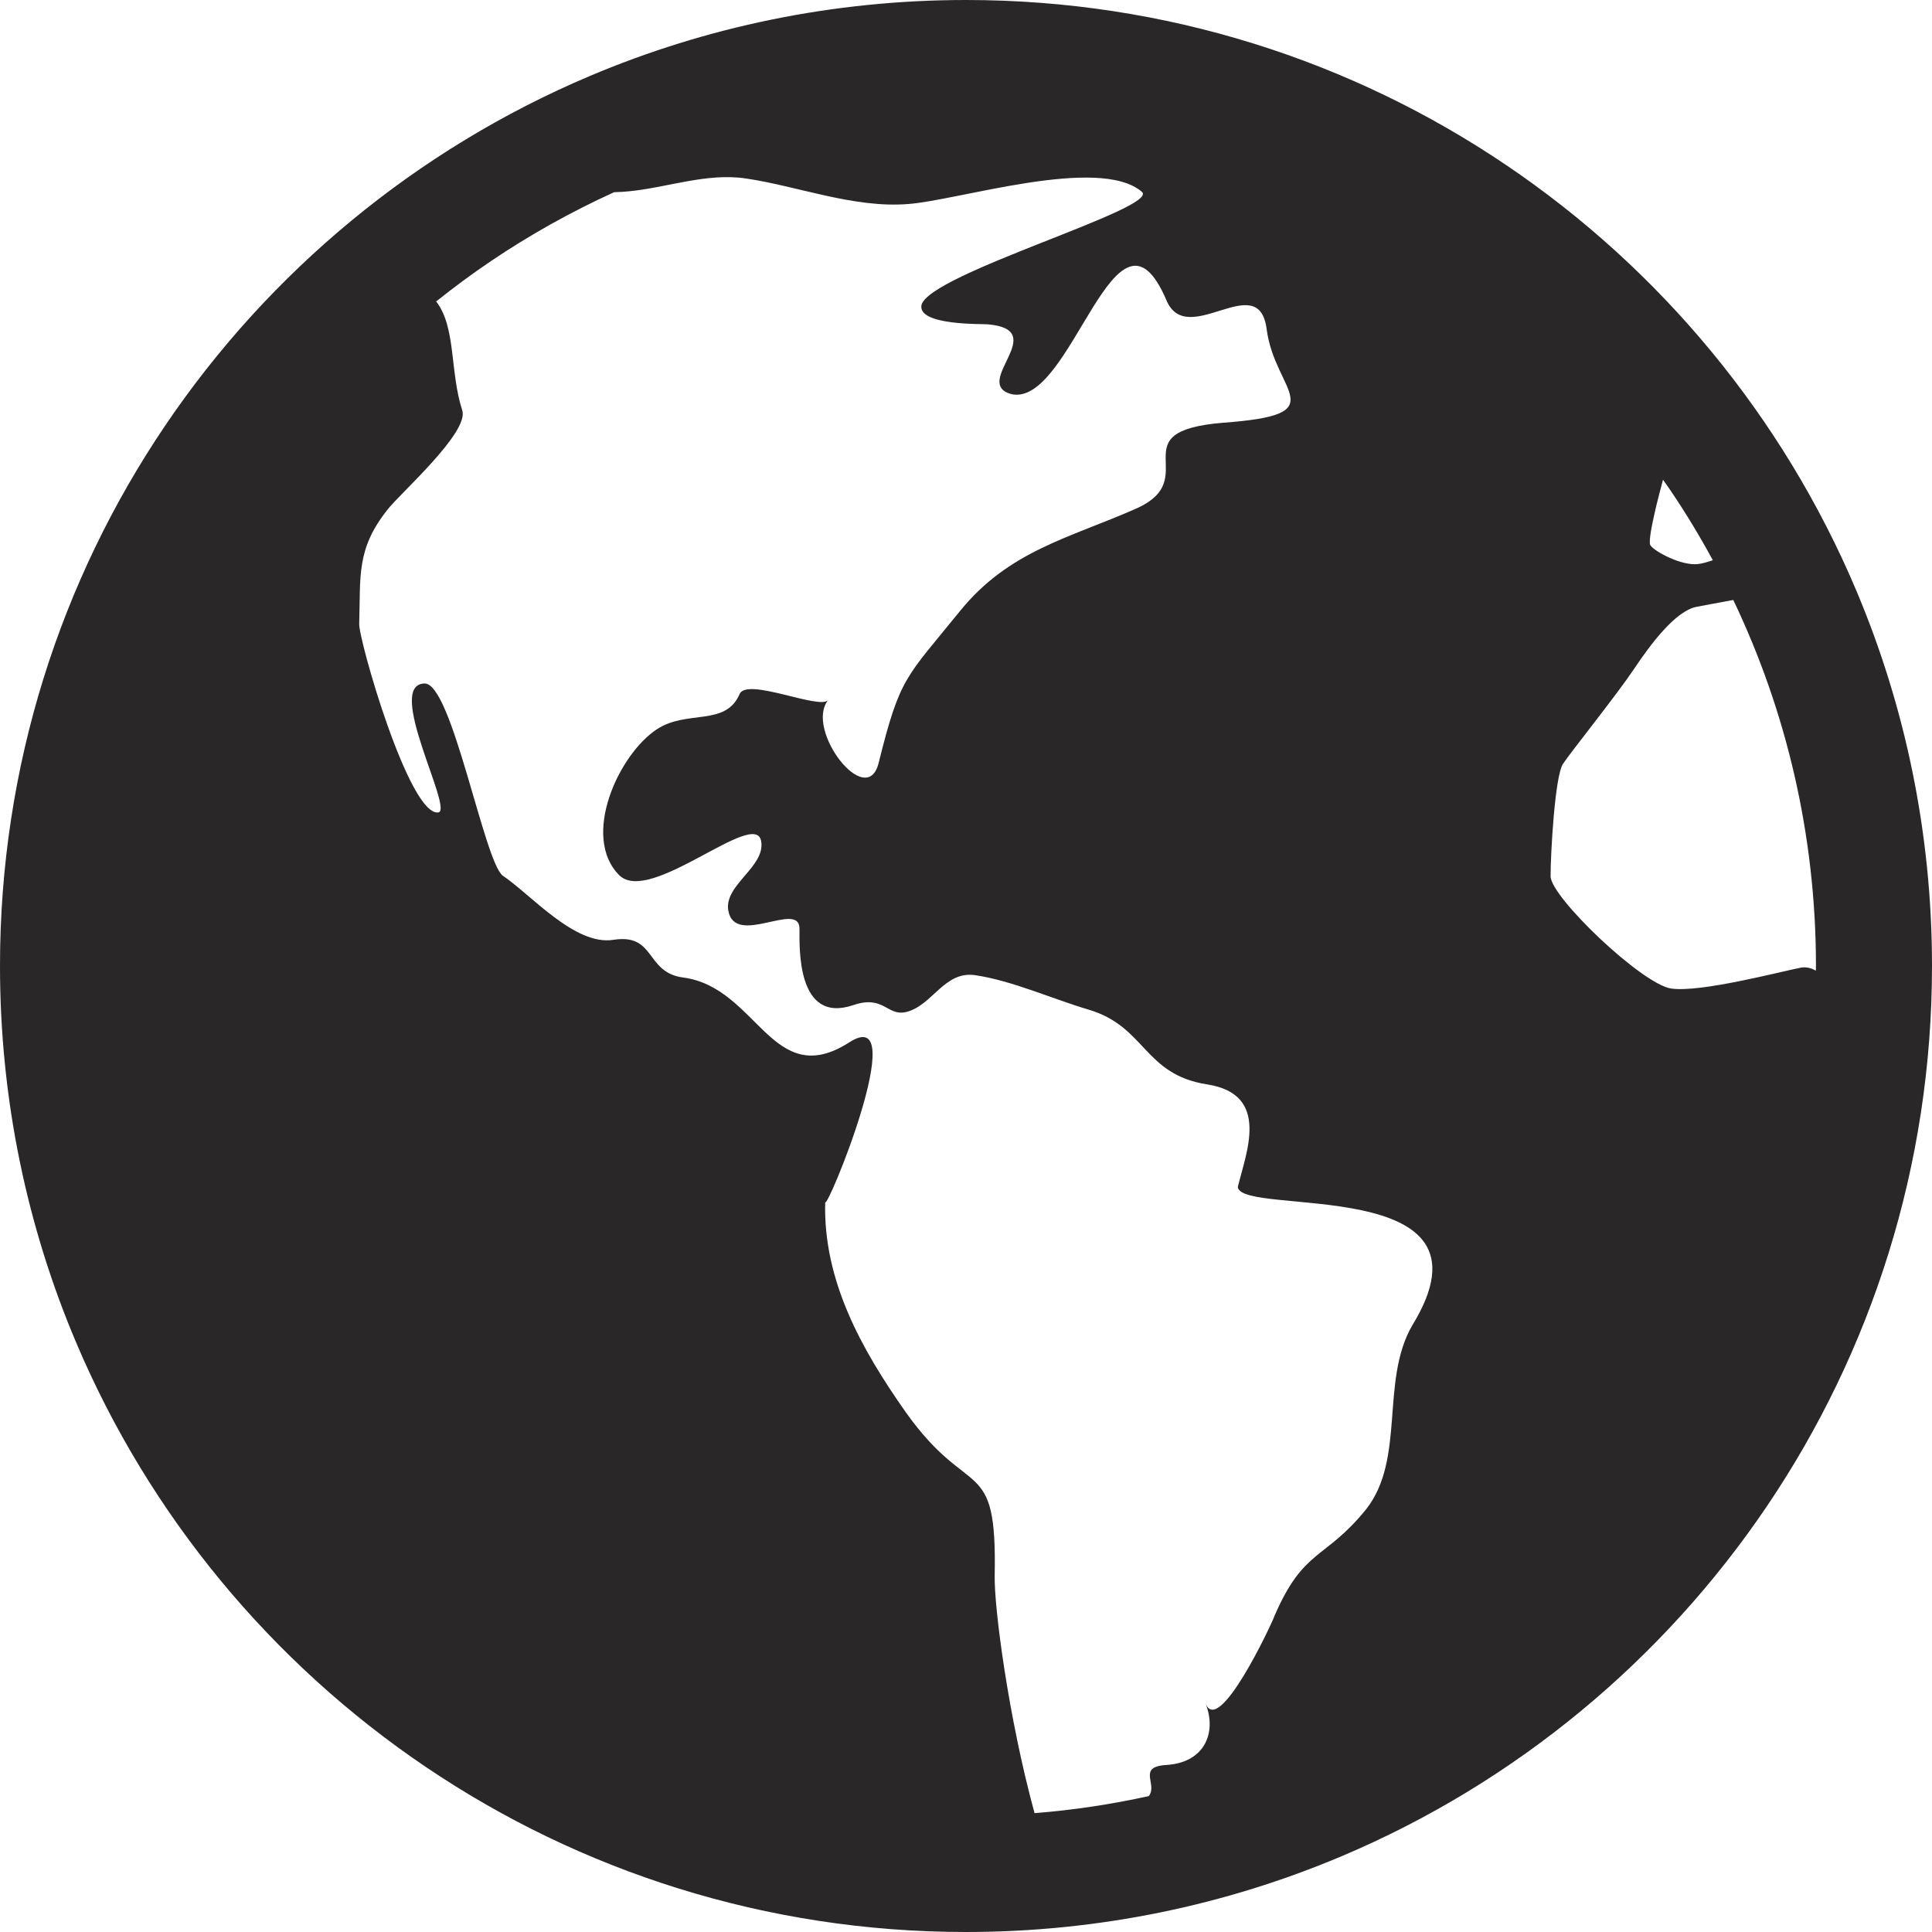
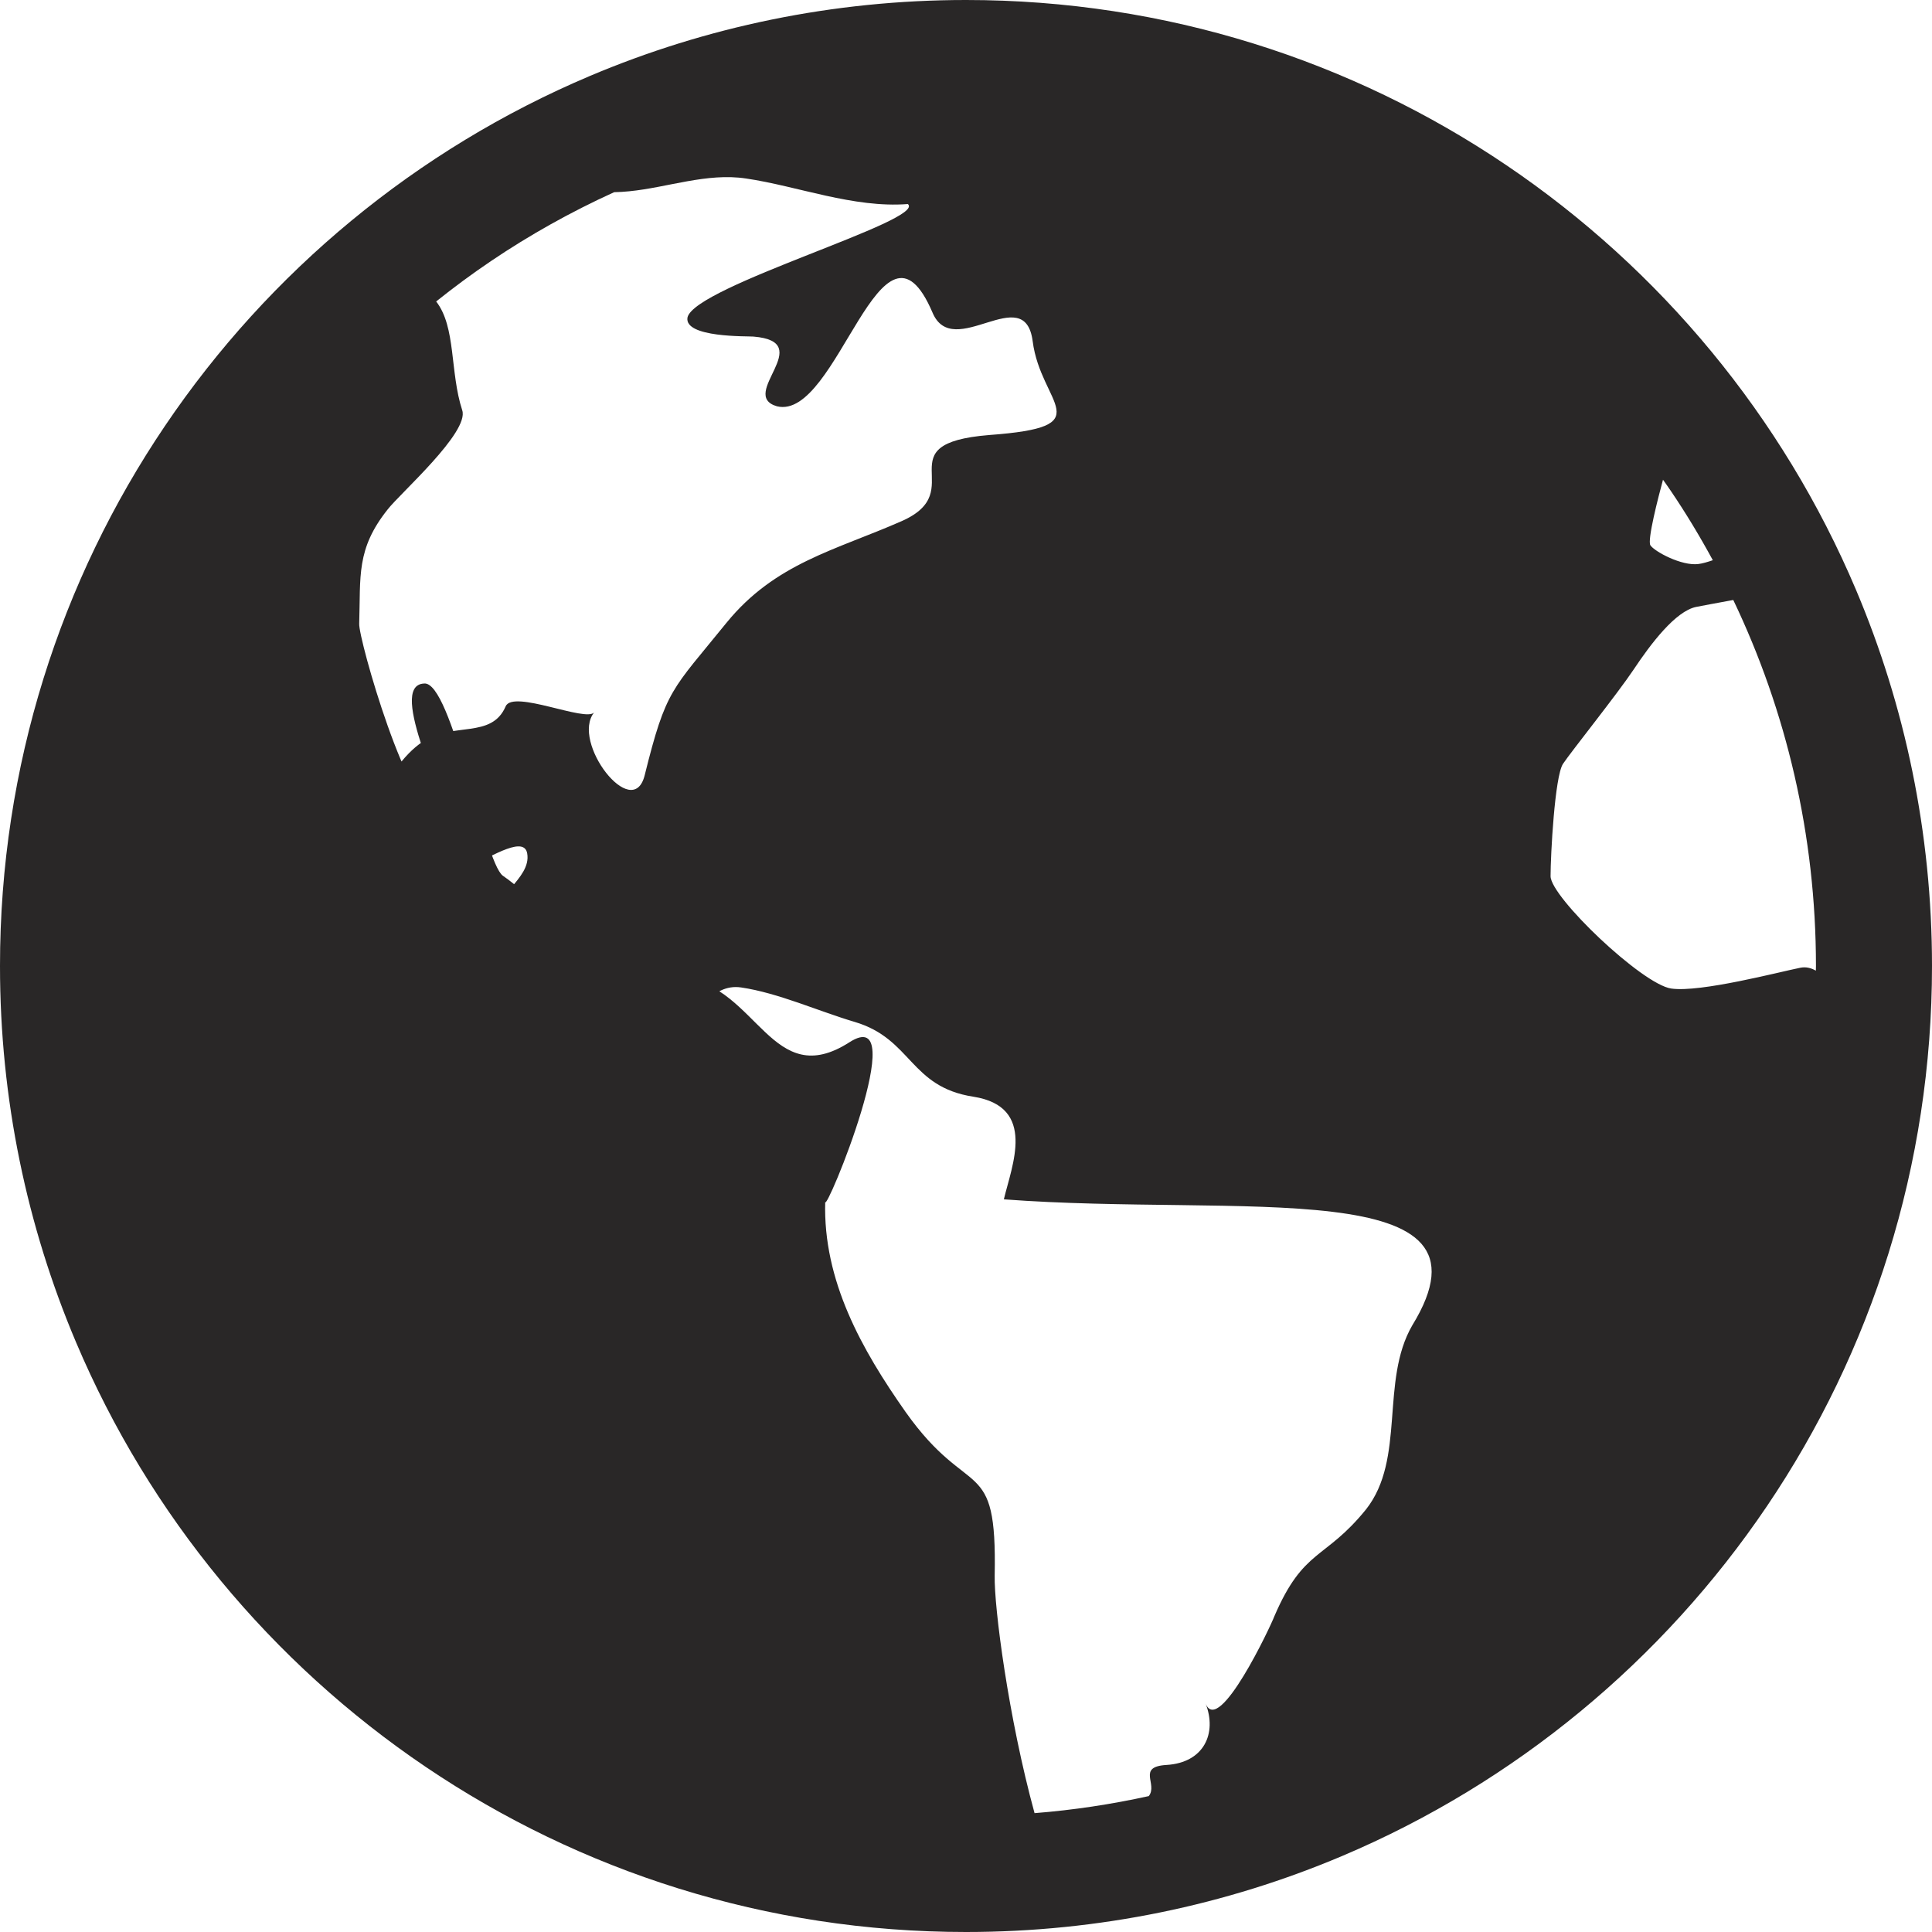
<svg xmlns="http://www.w3.org/2000/svg" version="1.1" id="_x32_" x="0px" y="0px" viewBox="0 0 512 512" style="width: 32px; height: 32px; opacity: 1;" xml:space="preserve">
  <style type="text/css">
	.st0{fill:#4B4B4B;}
</style>
  <g>
-     <path class="st0" d="M491.875,156.347c-19.446-45.958-51.889-85.019-92.736-112.613C358.3,16.13,308.962-0.008,255.996,0   c-35.305,0-69.016,7.168-99.65,20.124C110.381,39.571,71.321,72.006,43.725,112.86C16.122,153.692-0.016,203.03,0,255.996   c-0.008,35.313,7.16,69.016,20.125,99.658c19.438,45.958,51.881,85.018,92.728,112.613C153.692,495.87,203.03,512.008,255.996,512   c35.305,0,69.016-7.168,99.649-20.125c45.966-19.446,85.018-51.882,112.621-92.736C495.87,358.308,512,308.97,512,255.996   C512,220.691,504.832,186.988,491.875,156.347z M374.27,351.228c-8.571,14.798-1.69,35.384-12.262,48.78   c-10.947,13.514-16.513,10.221-24.295,28.328c-0.853,2.36-14.742,31.917-18.211,23.122c3.054,7.854-0.383,15.66-10.357,16.274   c-7.95,0.47-2.233,5.071-4.704,8.252c-9.863,2.17-19.965,3.708-30.274,4.521c-6.928-25.299-10.74-54.6-10.565-62.972   c0.638-32.484-6.609-19.327-23.609-43.342c-11.616-16.513-21.91-34.803-21.304-55.733c-0.088,3.74,23.329-53.086,6.426-42.25   c-20.532,13.172-24.311-14.567-44.092-17.158c-10.102-1.339-7.16-11.768-18.49-9.982c-10.174,1.594-21.735-11.904-29.277-16.991   c-4.951-3.572-13.578-51.619-20.842-50.933c-10.373,0.383,7.598,33.049,3.835,34.142c-7.742,1.451-21.313-46.093-21.057-50.008   c0.39-12.63-0.83-19.75,7.527-30.251c3.245-4.226,21.718-20.475,19.773-26.304c-3.308-10.166-1.602-22.022-6.905-28.831   c4.681-3.739,9.504-7.311,14.487-10.677c10.31-6.968,21.249-13.076,32.675-18.282c1.332-0.04,2.663-0.096,3.97-0.239   c10.206-0.997,20.627-4.959,30.992-3.388c13.666,2.008,28.488,7.893,42.88,6.769c13.251-0.933,50.638-12.949,62-3.254   c5.015,4.306-56.443,21.72-58.396,30.043c-0.997,5.422,16.002,4.944,17.469,5.079c17.087,1.403-4.241,15.452,6.252,18.481   c16.114,3.891,27.738-56.338,41.205-24.844c5.502,13.06,24.406-8.547,26.543,7.566c2.153,16.951,18.426,22.684-11.506,24.885   c-28.073,2.28-4.864,14.726-23.186,22.811c-17.525,7.718-33.552,11.107-46.46,26.966c-14.559,17.987-15.954,17.389-21.671,40.408   c-3.15,12.565-19.678-8.842-13.371-16.696c-2.185,2.694-21.544-6.1-23.466-1.587c-3.755,8.706-13.961,4.035-21.982,9.369   c-10.142,6.706-20.077,28.44-9.927,38.63c8.125,8.101,36.095-17.884,37.618-9.01c1.196,6.786-9.919,11.601-8.706,18.387   c1.746,9.823,18.872-2.815,18.864,4.816c0.008,4.895-0.805,25.355,14.272,20.236c8.125-2.774,8.93,3.046,14.009,1.826   c6.96-1.683,10.07-10.963,18.275-9.752c9.766,1.427,20.714,6.371,30.074,9.13c15.213,4.504,14.535,17.214,31.463,19.821   c16.911,2.663,10.15,18.323,8.068,27.197C329.007,322.58,399.107,310.772,374.27,351.228z M440.711,127.133   c0.686,0.981,1.403,1.954,2.066,2.95c4.01,5.916,7.71,12.064,11.138,18.378c-1.443,0.494-2.806,0.893-3.851,1.012   c-4.417,0.558-11.585-3.301-12.685-4.959C436.493,143.191,439.468,131.726,440.711,127.133z M481.223,257.232   c-1.252-0.702-2.615-1.077-4.138-0.766c-5.518,1.1-26.471,6.618-34.189,5.509c-7.726-1.108-31.981-24.262-31.981-29.779   c0-5.51,1.101-26.471,3.301-29.78c2.209-3.309,14.336-18.426,18.753-25.036c4.409-6.625,11.027-15.436,16.544-16.544   c1.715-0.343,5.375-1.012,9.824-1.834c14.032,29.374,21.902,62.231,21.91,96.994C481.247,256.411,481.223,256.809,481.223,257.232z   " style="fill: rgb(41, 39, 39);" />
+     <path class="st0" d="M491.875,156.347c-19.446-45.958-51.889-85.019-92.736-112.613C358.3,16.13,308.962-0.008,255.996,0   c-35.305,0-69.016,7.168-99.65,20.124C110.381,39.571,71.321,72.006,43.725,112.86C16.122,153.692-0.016,203.03,0,255.996   c-0.008,35.313,7.16,69.016,20.125,99.658c19.438,45.958,51.881,85.018,92.728,112.613C153.692,495.87,203.03,512.008,255.996,512   c35.305,0,69.016-7.168,99.649-20.125c45.966-19.446,85.018-51.882,112.621-92.736C495.87,358.308,512,308.97,512,255.996   C512,220.691,504.832,186.988,491.875,156.347z M374.27,351.228c-8.571,14.798-1.69,35.384-12.262,48.78   c-10.947,13.514-16.513,10.221-24.295,28.328c-0.853,2.36-14.742,31.917-18.211,23.122c3.054,7.854-0.383,15.66-10.357,16.274   c-7.95,0.47-2.233,5.071-4.704,8.252c-9.863,2.17-19.965,3.708-30.274,4.521c-6.928-25.299-10.74-54.6-10.565-62.972   c0.638-32.484-6.609-19.327-23.609-43.342c-11.616-16.513-21.91-34.803-21.304-55.733c-0.088,3.74,23.329-53.086,6.426-42.25   c-20.532,13.172-24.311-14.567-44.092-17.158c-10.102-1.339-7.16-11.768-18.49-9.982c-10.174,1.594-21.735-11.904-29.277-16.991   c-4.951-3.572-13.578-51.619-20.842-50.933c-10.373,0.383,7.598,33.049,3.835,34.142c-7.742,1.451-21.313-46.093-21.057-50.008   c0.39-12.63-0.83-19.75,7.527-30.251c3.245-4.226,21.718-20.475,19.773-26.304c-3.308-10.166-1.602-22.022-6.905-28.831   c4.681-3.739,9.504-7.311,14.487-10.677c10.31-6.968,21.249-13.076,32.675-18.282c1.332-0.04,2.663-0.096,3.97-0.239   c10.206-0.997,20.627-4.959,30.992-3.388c13.666,2.008,28.488,7.893,42.88,6.769c5.015,4.306-56.443,21.72-58.396,30.043c-0.997,5.422,16.002,4.944,17.469,5.079c17.087,1.403-4.241,15.452,6.252,18.481   c16.114,3.891,27.738-56.338,41.205-24.844c5.502,13.06,24.406-8.547,26.543,7.566c2.153,16.951,18.426,22.684-11.506,24.885   c-28.073,2.28-4.864,14.726-23.186,22.811c-17.525,7.718-33.552,11.107-46.46,26.966c-14.559,17.987-15.954,17.389-21.671,40.408   c-3.15,12.565-19.678-8.842-13.371-16.696c-2.185,2.694-21.544-6.1-23.466-1.587c-3.755,8.706-13.961,4.035-21.982,9.369   c-10.142,6.706-20.077,28.44-9.927,38.63c8.125,8.101,36.095-17.884,37.618-9.01c1.196,6.786-9.919,11.601-8.706,18.387   c1.746,9.823,18.872-2.815,18.864,4.816c0.008,4.895-0.805,25.355,14.272,20.236c8.125-2.774,8.93,3.046,14.009,1.826   c6.96-1.683,10.07-10.963,18.275-9.752c9.766,1.427,20.714,6.371,30.074,9.13c15.213,4.504,14.535,17.214,31.463,19.821   c16.911,2.663,10.15,18.323,8.068,27.197C329.007,322.58,399.107,310.772,374.27,351.228z M440.711,127.133   c0.686,0.981,1.403,1.954,2.066,2.95c4.01,5.916,7.71,12.064,11.138,18.378c-1.443,0.494-2.806,0.893-3.851,1.012   c-4.417,0.558-11.585-3.301-12.685-4.959C436.493,143.191,439.468,131.726,440.711,127.133z M481.223,257.232   c-1.252-0.702-2.615-1.077-4.138-0.766c-5.518,1.1-26.471,6.618-34.189,5.509c-7.726-1.108-31.981-24.262-31.981-29.779   c0-5.51,1.101-26.471,3.301-29.78c2.209-3.309,14.336-18.426,18.753-25.036c4.409-6.625,11.027-15.436,16.544-16.544   c1.715-0.343,5.375-1.012,9.824-1.834c14.032,29.374,21.902,62.231,21.91,96.994C481.247,256.411,481.223,256.809,481.223,257.232z   " style="fill: rgb(41, 39, 39);" />
  </g>
</svg>